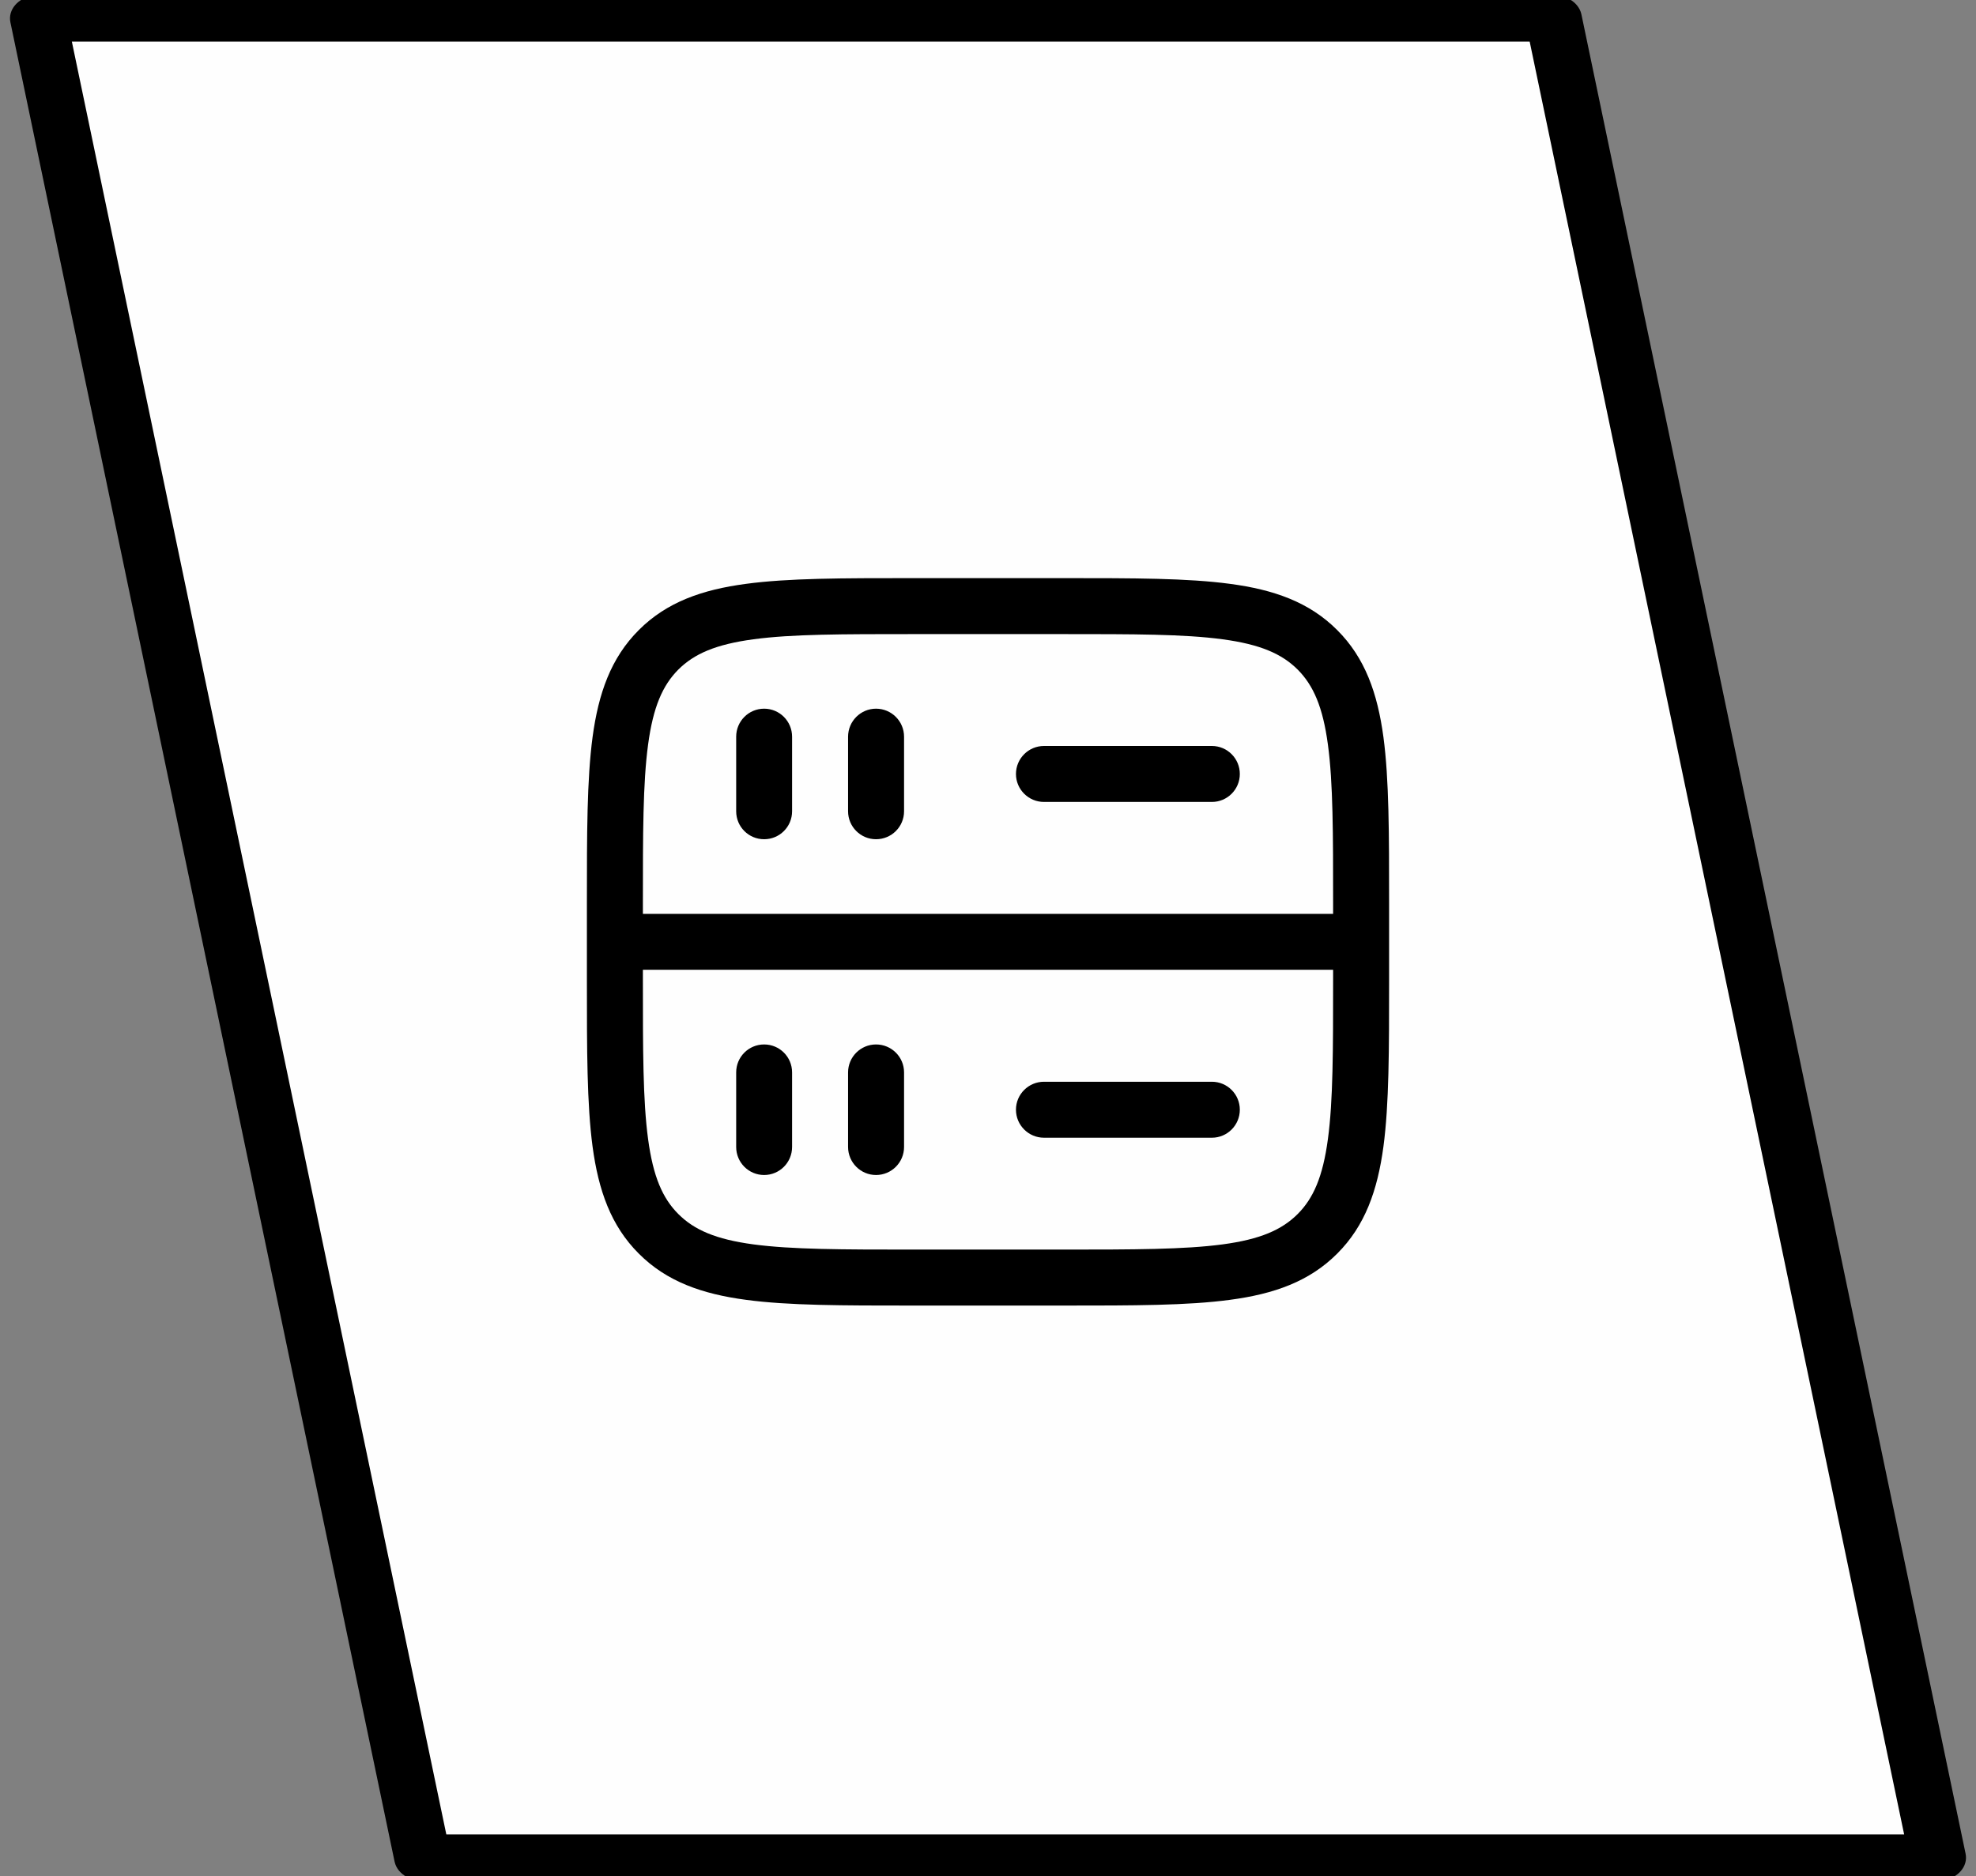
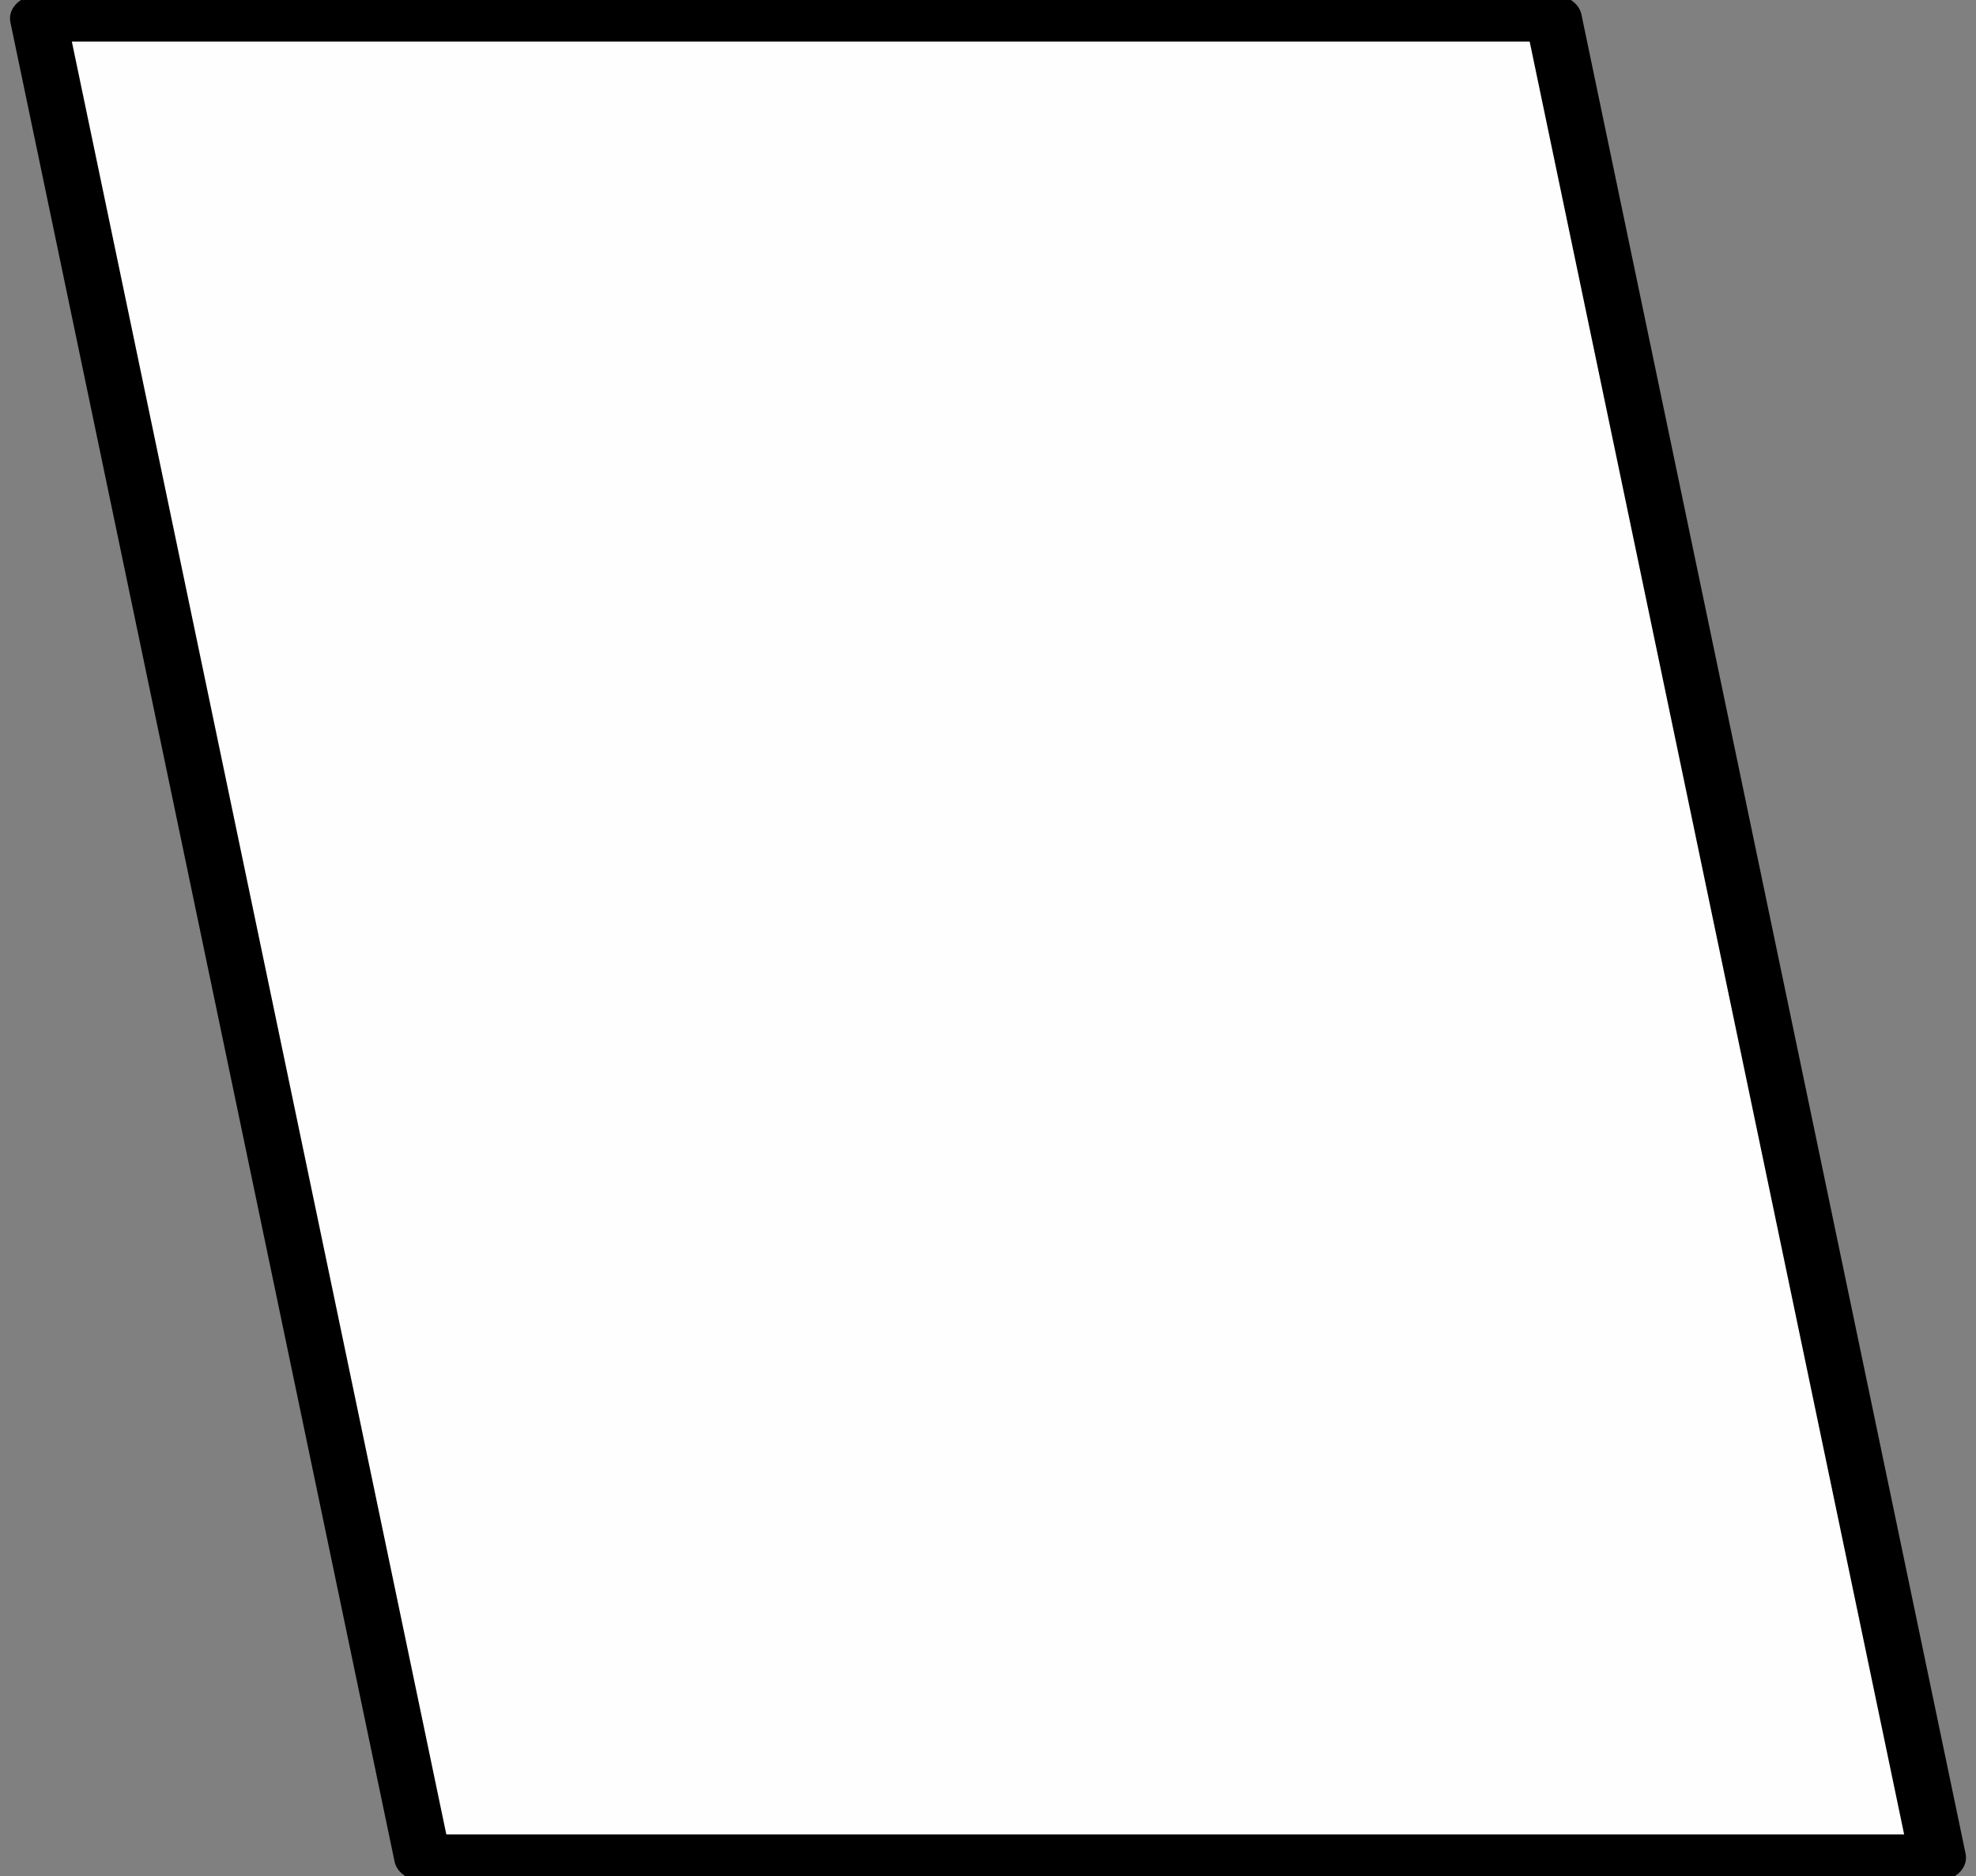
<svg xmlns="http://www.w3.org/2000/svg" xml:space="preserve" width="258px" height="245px" version="1.1" style="shape-rendering:geometricPrecision; text-rendering:geometricPrecision; image-rendering:optimizeQuality; fill-rule:evenodd; clip-rule:evenodd" viewBox="0 0 258 245">
  <rect x="0" y="0" width="258" height="245" fill="#808080" stroke="none" />
  <defs>
    <style type="text/css">
   
    .fil0 {fill:#FEFEFE}
    .fil2 {fill:black}
    .fil1 {fill:black;fill-rule:nonzero}
   
  </style>
  </defs>
  <g id="Layer_x0020_1">
    <g>
      <polygon class="fil0" points="5,2.4 202.84,2.4 253,242.6 55.16,242.6 " />
-       <path id="_1" class="fil1" d="M202.83 5.43l-197.84 0 0.02 -6.06 197.84 0 3.63 2.51 -3.65 3.55zm0.02 -6.06c2.04,0 3.69,1.36 3.68,3.03 0,1.67 -1.66,3.03 -3.7,3.03l0.02 -6.06zm46.51 243.75l-50.16 -240.2 7.28 -1.04 50.16 240.2 -3.65 3.55 -3.63 -2.51zm7.28 -1.04c0.35,1.65 -1,3.22 -3.01,3.51 -2.02,0.28 -3.93,-0.82 -4.27,-2.47l7.28 -1.04zm-201.47 -2.51l197.84 0 -0.02 6.06 -197.84 0 -3.63 -2.51 3.65 -3.55zm-0.02 6.06c-2.04,0 -3.69,-1.36 -3.68,-3.03 0,-1.67 1.66,-3.03 3.7,-3.03l-0.02 6.06zm-46.51 -243.75l50.16 240.2 -7.28 1.04 -50.16 -240.2 3.65 -3.55 3.63 2.51zm-7.28 1.04c-0.35,-1.65 1.01,-3.22 3.02,-3.51 2.01,-0.28 3.92,0.82 4.26,2.47l-7.28 1.04z" />
+       <path id="_1" class="fil1" d="M202.83 5.43l-197.84 0 0.02 -6.06 197.84 0 3.63 2.51 -3.65 3.55zm0.02 -6.06c2.04,0 3.69,1.36 3.68,3.03 0,1.67 -1.66,3.03 -3.7,3.03l0.02 -6.06zm46.51 243.75l-50.16 -240.2 7.28 -1.04 50.16 240.2 -3.65 3.55 -3.63 -2.51zm7.28 -1.04c0.35,1.65 -1,3.22 -3.01,3.51 -2.02,0.28 -3.93,-0.82 -4.27,-2.47l7.28 -1.04zm-201.47 -2.51l197.84 0 -0.02 6.06 -197.84 0 -3.63 -2.51 3.65 -3.55zm-0.02 6.06c-2.04,0 -3.69,-1.36 -3.68,-3.03 0,-1.67 1.66,-3.03 3.7,-3.03l-0.02 6.06zm-46.51 -243.75l50.16 240.2 -7.28 1.04 -50.16 -240.2 3.65 -3.55 3.63 2.51zm-7.28 1.04c-0.35,-1.65 1.01,-3.22 3.02,-3.51 2.01,-0.28 3.92,0.82 4.26,2.47z" />
    </g>
-     <path class="fil2" d="M118.98 75.5l20.04 0c8.95,0 16.04,0 21.59,0.75 5.71,0.76 10.34,2.38 13.98,6.03 3.65,3.64 5.27,8.27 6.04,13.98 0.74,5.55 0.74,12.64 0.74,21.59l0 10.3c0,8.95 0,16.04 -0.74,21.59 -0.77,5.71 -2.39,10.34 -6.04,13.98 -3.64,3.65 -8.27,5.27 -13.98,6.03 -5.55,0.75 -12.64,0.75 -21.59,0.75l-20.04 0c-8.95,0 -16.04,0 -21.59,-0.75 -5.71,-0.76 -10.34,-2.38 -13.98,-6.03 -3.65,-3.64 -5.27,-8.27 -6.04,-13.98 -0.74,-5.55 -0.74,-12.64 -0.74,-21.59l0 -10.3c0,-8.95 0,-16.04 0.74,-21.59 0.77,-5.71 2.39,-10.34 6.04,-13.98 3.64,-3.65 8.27,-5.27 13.98,-6.03 5.55,-0.75 12.64,-0.75 21.59,-0.75zm-20.62 7.99c-4.9,0.66 -7.72,1.89 -9.79,3.95 -2.06,2.07 -3.29,4.89 -3.95,9.79 -0.68,5.01 -0.68,11.61 -0.68,20.9l0 1.22 90.12 0 0 -1.22c0,-9.29 0,-15.89 -0.68,-20.9 -0.66,-4.9 -1.89,-7.72 -3.95,-9.79 -2.07,-2.06 -4.89,-3.29 -9.79,-3.95 -5.01,-0.68 -11.61,-0.68 -20.9,-0.68l-19.48 0c-9.29,0 -15.89,0 -20.9,0.68zm75.7 43.16l-90.12 0 0 1.22c0,9.29 0,15.89 0.68,20.9 0.66,4.9 1.89,7.72 3.95,9.78 2.07,2.07 4.89,3.3 9.79,3.96 5.01,0.67 11.61,0.68 20.9,0.68l19.48 0c9.29,0 15.89,-0.01 20.9,-0.68 4.9,-0.66 7.72,-1.89 9.79,-3.96 2.06,-2.06 3.29,-4.88 3.95,-9.78 0.68,-5.01 0.68,-11.61 0.68,-20.9l0 -1.22zm-74.29 -34.1c2.02,0 3.65,1.64 3.65,3.66l0 9.74c0,2.02 -1.63,3.65 -3.65,3.65 -2.02,0 -3.65,-1.63 -3.65,-3.65l0 -9.74c0,-2.02 1.63,-3.66 3.65,-3.66zm14.61 0c2.02,0 3.66,1.64 3.66,3.66l0 9.74c0,2.02 -1.64,3.65 -3.66,3.65 -2.01,0 -3.65,-1.63 -3.65,-3.65l0 -9.74c0,-2.02 1.64,-3.66 3.65,-3.66zm18.27 8.53c0,-2.02 1.64,-3.66 3.66,-3.66l21.92 0c2.02,0 3.65,1.64 3.65,3.66 0,2.01 -1.63,3.65 -3.65,3.65l-21.92 0c-2.02,0 -3.66,-1.64 -3.66,-3.65zm-32.88 35.32c2.02,0 3.65,1.63 3.65,3.65l0 9.74c0,2.02 -1.63,3.66 -3.65,3.66 -2.02,0 -3.65,-1.64 -3.65,-3.66l0 -9.74c0,-2.02 1.63,-3.65 3.65,-3.65zm14.61 0c2.02,0 3.66,1.63 3.66,3.65l0 9.74c0,2.02 -1.64,3.66 -3.66,3.66 -2.01,0 -3.65,-1.64 -3.65,-3.66l0 -9.74c0,-2.02 1.64,-3.65 3.65,-3.65zm18.27 8.52c0,-2.01 1.64,-3.65 3.66,-3.65l21.92 0c2.02,0 3.65,1.64 3.65,3.65 0,2.02 -1.63,3.66 -3.65,3.66l-21.92 0c-2.02,0 -3.66,-1.64 -3.66,-3.66z" />
  </g>
</svg>